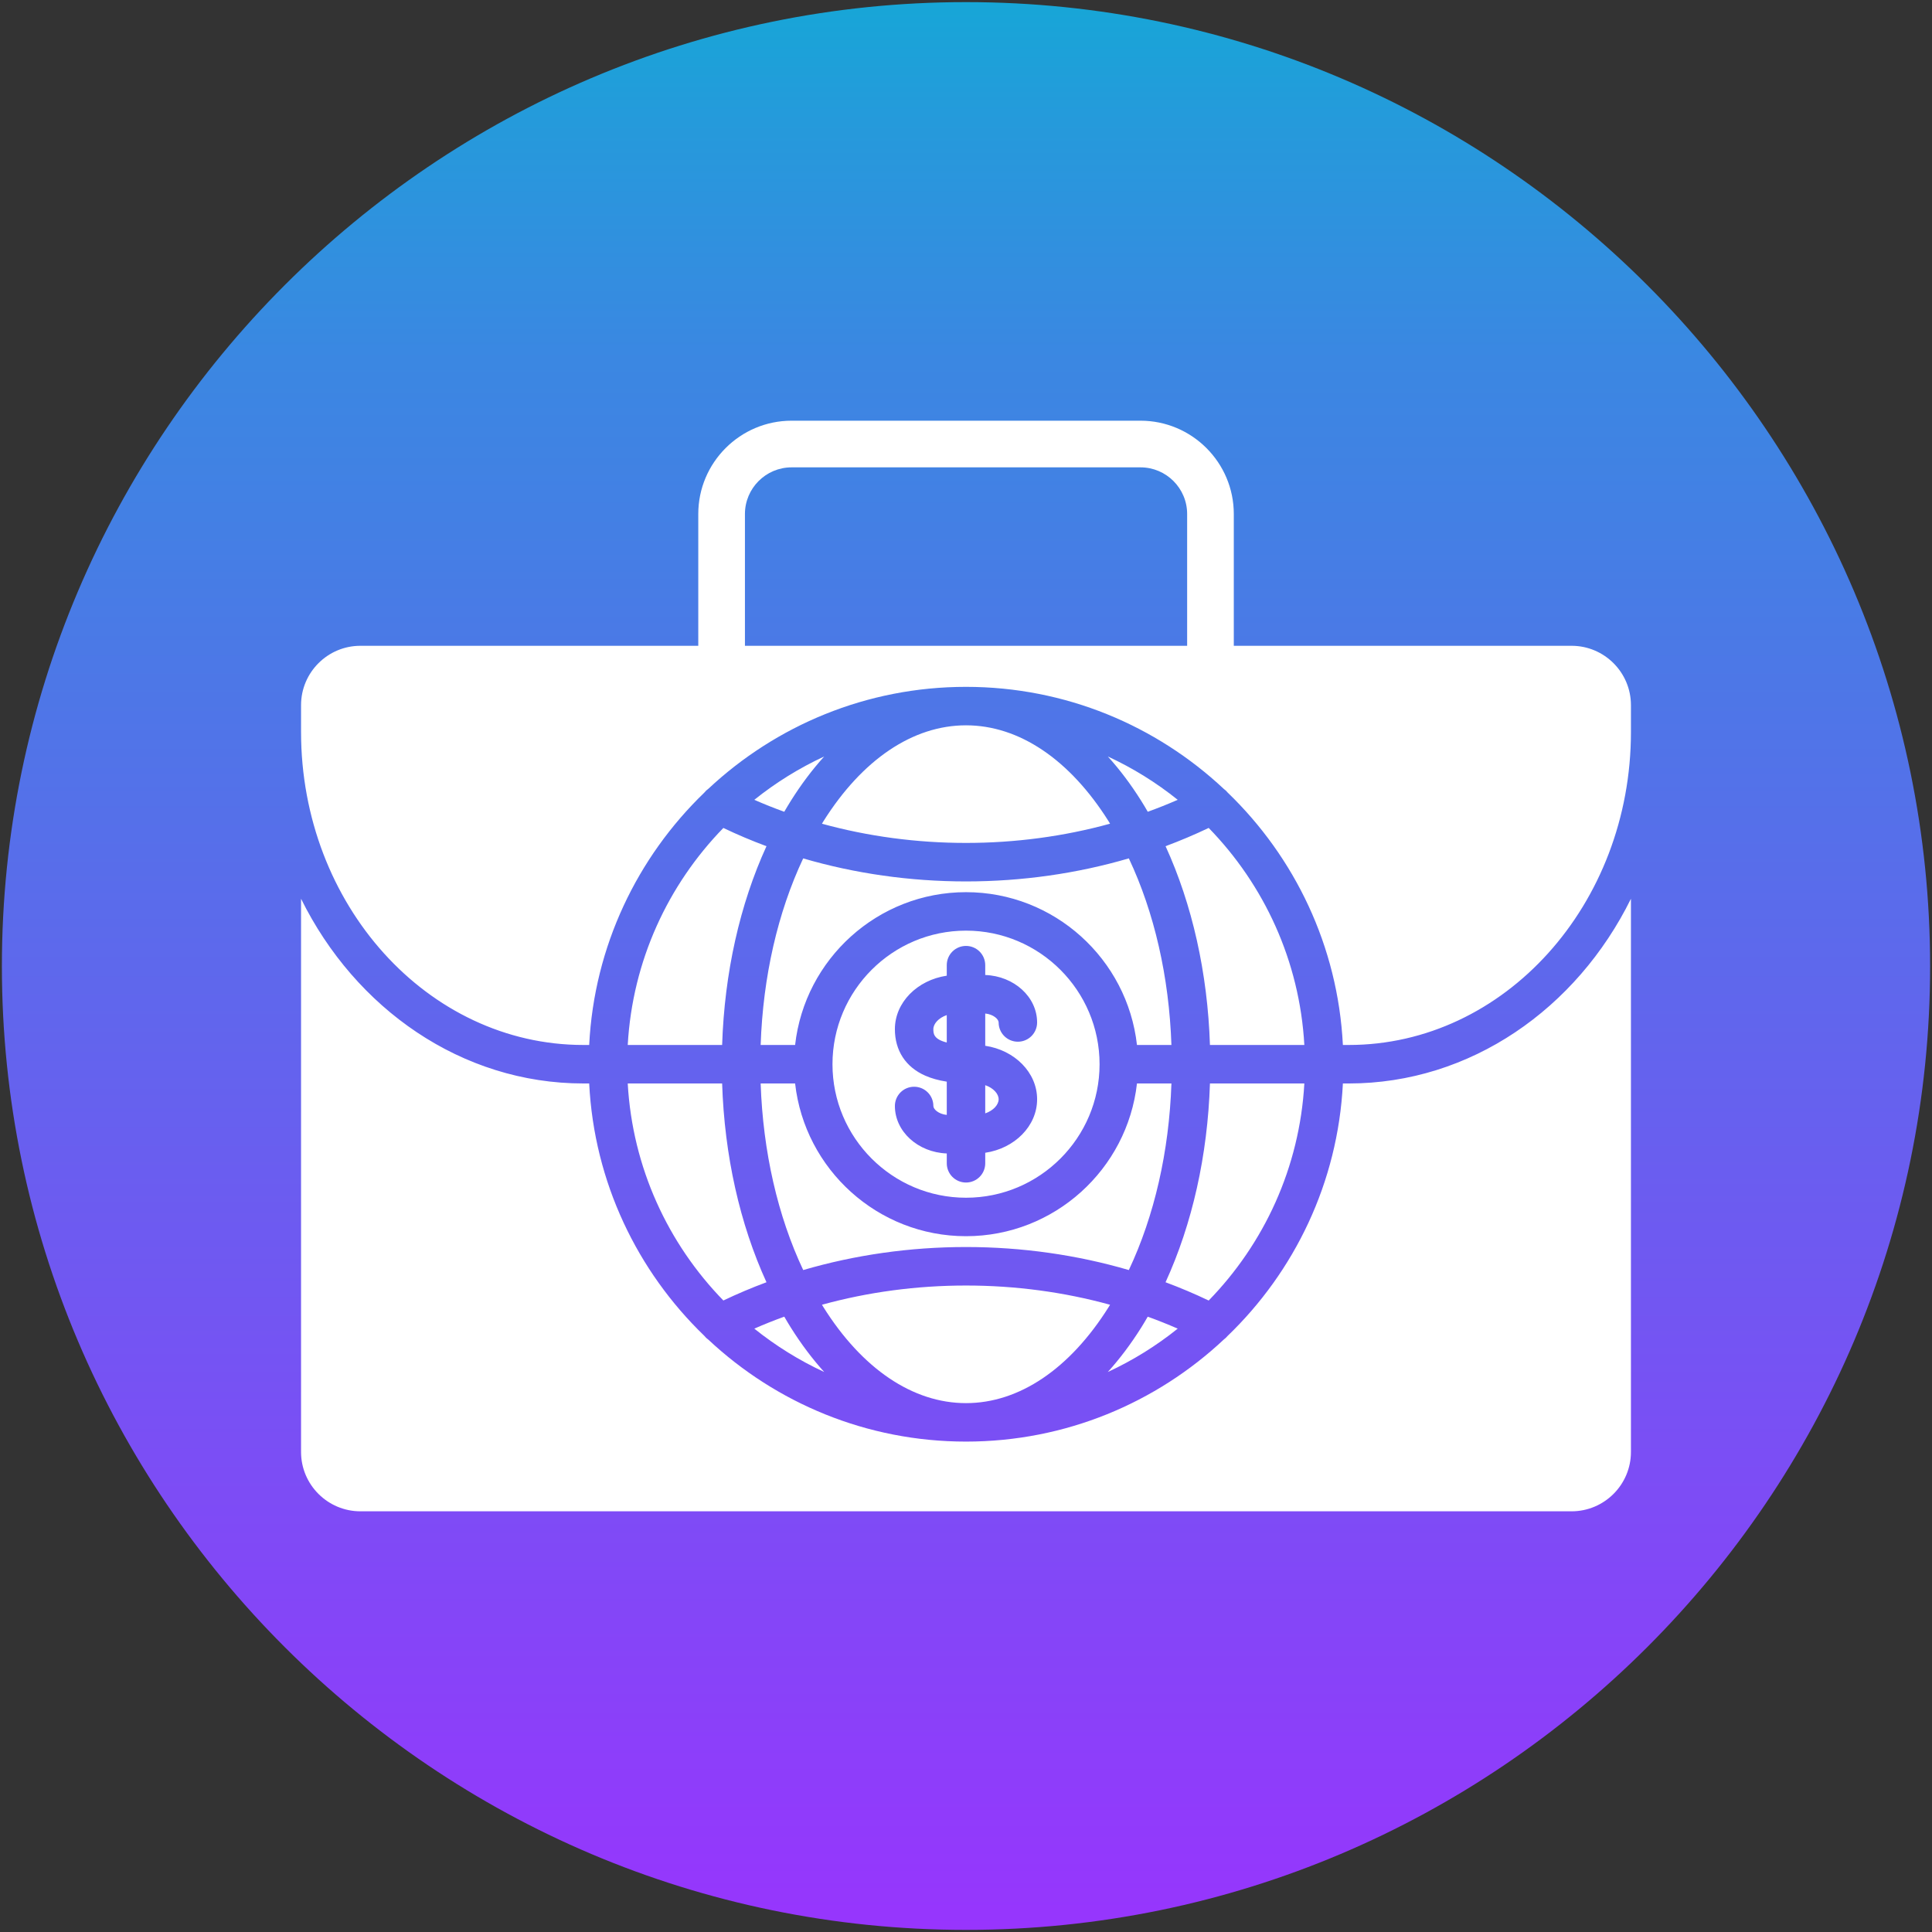
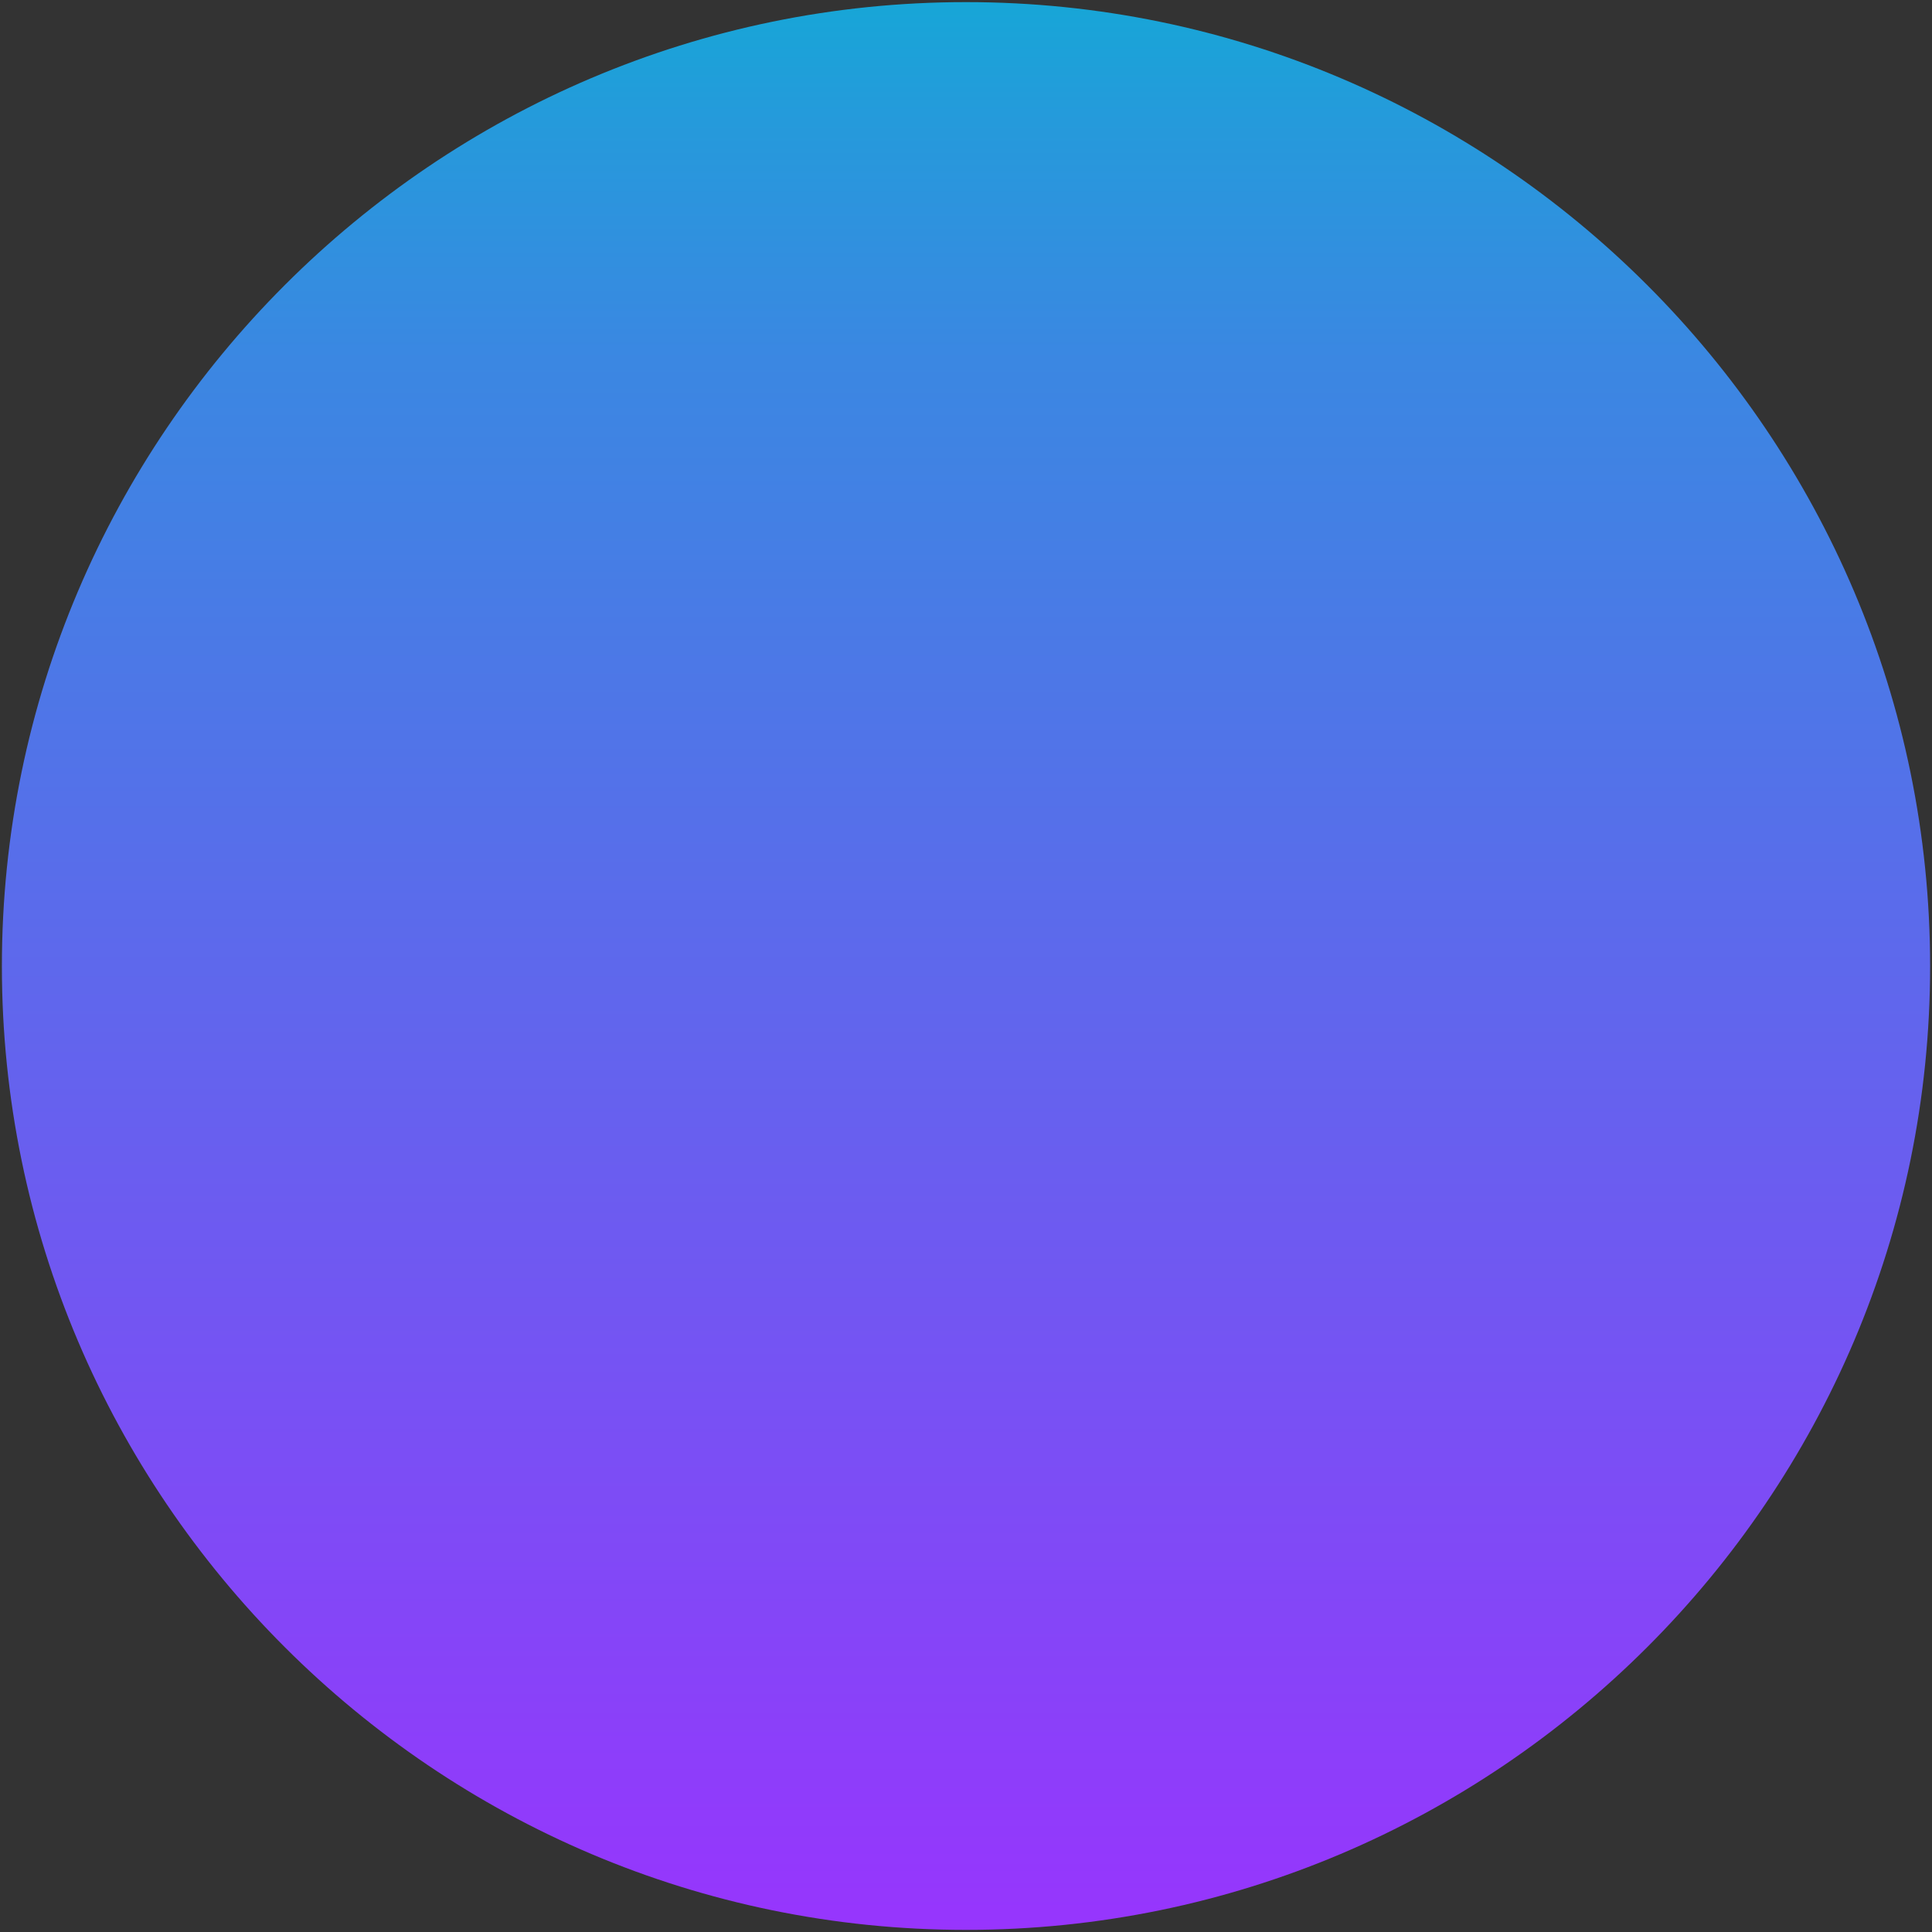
<svg xmlns="http://www.w3.org/2000/svg" id="Layer_1" viewBox="0 0 512 512">
  <rect x="0" y="0" width="512" height="512" fill="#333333" stroke="none" />
  <linearGradient id="SVGID_1_" gradientUnits="userSpaceOnUse" x1="256" x2="256" y1=".56" y2="511.44">
    <stop offset="0" stop-color="#17a6d7" />
    <stop offset=".062" stop-color="#259adb" />
    <stop offset=".186" stop-color="#3b87e2" />
    <stop offset=".265" stop-color="#4380e4" />
    <stop offset="1" stop-color="#9735fd" />
  </linearGradient>
  <path clip-rule="evenodd" d="m256 511.44c140.724 0 255.5-114.655 255.5-255.379s-114.776-255.501-255.5-255.501-255.5 114.776-255.5 255.5 114.776 255.38 255.5 255.38z" fill="url(#SVGID_1_)" fill-rule="evenodd" />
-   <path d="m293.59 200.475c6.648 3.073 12.86 6.94 18.518 11.484-2.6 1.136-5.243 2.192-7.937 3.168-.561-.969-1.129-1.937-1.719-2.869-2.753-4.385-5.716-8.317-8.862-11.783zm-85.753 14.651c.568-.969 1.136-1.93 1.726-2.869 2.745-4.376 5.709-8.309 8.855-11.782-6.648 3.08-12.86 6.947-18.518 11.484 2.599 1.143 5.25 2.199 7.937 3.167zm96.326 133.807c-.561.968-1.121 1.93-1.711 2.862-2.753 4.384-5.724 8.323-8.87 11.797 6.648-3.08 12.867-6.947 18.525-11.491-2.599-1.136-5.249-2.192-7.944-3.168zm-48.163-156.716c-14.069 0-27.49 9.044-37.808 25.465-.124.197-.24.408-.364.612 12.176 3.35 25.05 5.09 38.172 5.09s26.004-1.74 38.18-5.097c-.124-.197-.24-.408-.364-.604-10.319-16.422-23.747-25.466-37.816-25.466zm54.44 84.711c-.619-18.074-4.537-35.15-11.287-49.452-13.719 4.02-28.305 6.11-43.153 6.11s-29.419-2.09-43.146-6.102c-6.743 14.302-10.654 31.371-11.273 49.445h9.132c2.541-22.749 21.882-40.495 45.287-40.495 23.419 0 42.76 17.746 45.309 40.495h9.131zm9.875-57.52c-3.714 1.777-7.53 3.386-11.426 4.842 7.056 15.416 11.141 33.57 11.76 52.678h25.014c-1.252-22.312-10.69-42.468-25.348-57.52zm25.348 67.723h-25.013c-.619 19.108-4.704 37.262-11.768 52.678 3.903 1.456 7.719 3.066 11.433 4.843 14.658-15.053 24.096-35.209 25.348-57.521zm-54.265-5.098c0 19.509-15.875 35.376-35.398 35.376-19.508 0-35.383-15.868-35.383-35.376 0-19.523 15.875-35.405 35.383-35.405 19.523 0 35.398 15.882 35.398 35.405zm-30.301-4.893v-8.549c2.155.211 3.554 1.493 3.554 2.374 0 2.818 2.279 5.097 5.097 5.097s5.097-2.279 5.097-5.097c0-6.78-6.117-12.307-13.748-12.583v-2.607c0-2.818-2.279-5.097-5.097-5.097s-5.097 2.279-5.097 5.097v2.789c-7.799 1.165-13.748 7.078-13.748 14.178 0 5.673 2.862 10.049 8.054 12.321 1.653.728 3.51 1.245 5.695 1.587v8.811c-2.155-.211-3.554-1.486-3.554-2.367 0-2.818-2.279-5.097-5.097-5.097s-5.097 2.279-5.097 5.097c0 6.772 6.117 12.299 13.748 12.583v2.607c0 2.818 2.279 5.097 5.097 5.097s5.097-2.279 5.097-5.097v-2.789c7.792-1.158 13.748-7.071 13.748-14.178 0-7.106-5.957-13.019-13.749-14.177zm-42.672 86.452c-3.146-3.474-6.11-7.413-8.862-11.797-.59-.932-1.158-1.901-1.719-2.869-2.694.976-5.345 2.032-7.945 3.175 5.658 4.536 11.87 8.411 18.526 11.491zm37.575 8.25c14.069 0 27.497-9.044 37.815-25.472.124-.197.24-.401.364-.597-12.183-3.357-25.057-5.097-38.18-5.097-13.122 0-25.997 1.74-38.165 5.09.124.204.233.408.357.604 10.319 16.428 23.747 25.472 37.809 25.472zm-43.139-35.267c13.719-4.012 28.291-6.102 43.139-6.102s29.427 2.09 43.153 6.102c6.75-14.302 10.668-31.371 11.287-49.445h-9.132c-2.549 22.734-21.89 40.474-45.309 40.474-23.404 0-42.738-17.739-45.287-40.474h-9.132c.62 18.075 4.531 35.144 11.281 49.445zm-21.161 8.069c3.714-1.777 7.53-3.386 11.425-4.835-7.056-15.416-11.134-33.57-11.753-52.678h-25.014c1.253 22.304 10.683 42.461 25.342 57.513zm-25.342-67.716h25.014c.619-19.108 4.697-37.262 11.753-52.678-3.903-1.449-7.719-3.058-11.425-4.835-14.659 15.052-24.089 35.209-25.342 57.513zm191.059 10.203h-1.537c-1.325 26.252-12.816 49.86-30.614 66.965-.269.328-.568.612-.903.852-17.892 16.792-41.944 27.089-68.364 27.089-26.361 0-50.377-10.26-68.254-26.995-.422-.291-.794-.648-1.121-1.063-17.717-17.098-29.164-40.663-30.483-66.849h-1.536c-32.288 0-60.433-19.829-74.823-48.957v146.609c0 8.673 7.056 15.729 15.729 15.729h320.977c8.673 0 15.729-7.056 15.729-15.729v-146.601c-14.381 29.121-42.519 48.95-74.8 48.95zm74.8-100.259v7.1c0 45.746-33.556 82.957-74.801 82.957h-1.537c-1.325-26.215-12.787-49.795-30.541-66.9-.291-.364-.634-.685-1.012-.954-17.892-16.771-41.93-27.053-68.327-27.053-26.361 0-50.37 10.26-68.254 26.994-.415.291-.794.648-1.121 1.063-17.717 17.098-29.164 40.663-30.483 66.849h-1.536c-41.26 0-74.823-37.211-74.823-82.957v-7.1c0-8.673 7.056-15.729 15.729-15.729h89.54v-34.925c0-13.639 11.098-24.73 24.73-24.73h92.46c13.632 0 24.73 11.09 24.73 24.73v34.925h89.518c8.672.001 15.728 7.057 15.728 15.73zm-117.611-50.654c0-6.823-5.549-12.365-12.365-12.365h-92.46c-6.816 0-12.365 5.542-12.365 12.365v34.925h117.189v-34.925zm-67.257 136.523c0 1.078 0 2.651 3.554 3.532v-7.267c-2.178.75-3.554 2.301-3.554 3.735zm13.748 22.312c2.177-.743 3.554-2.294 3.554-3.736 0-1.435-1.376-2.986-3.554-3.736z" fill="#fff" />
</svg>